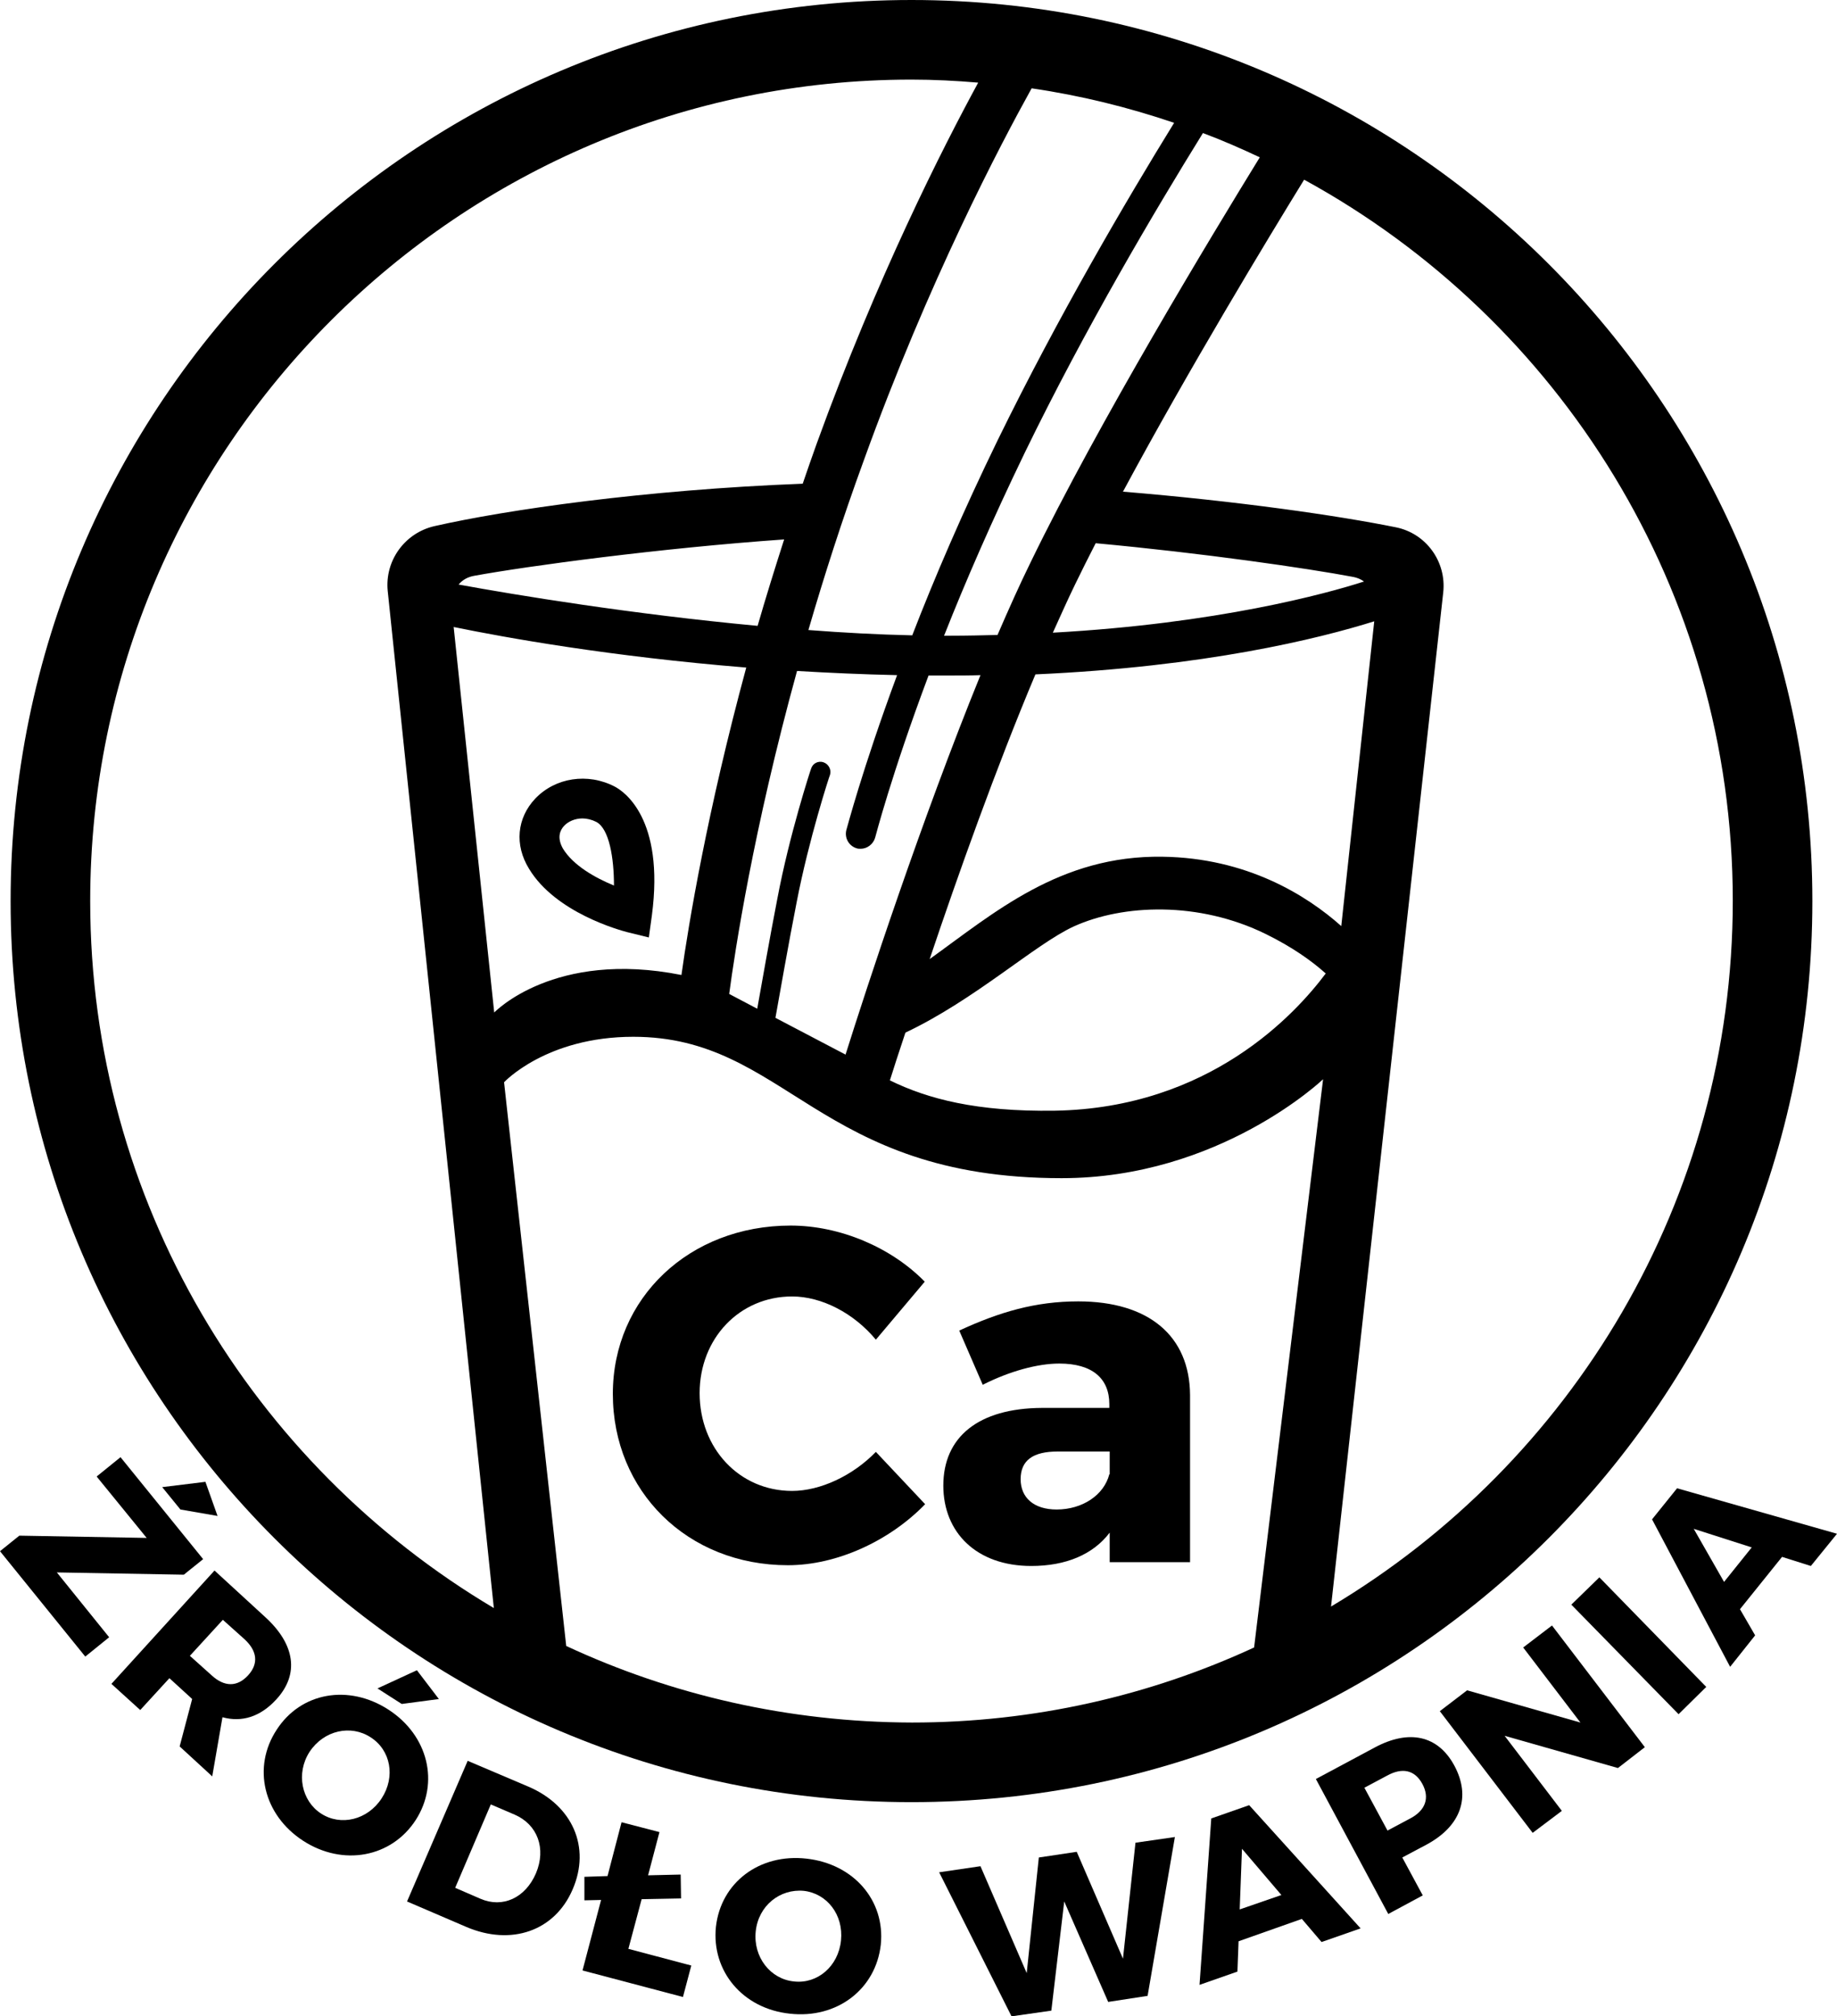
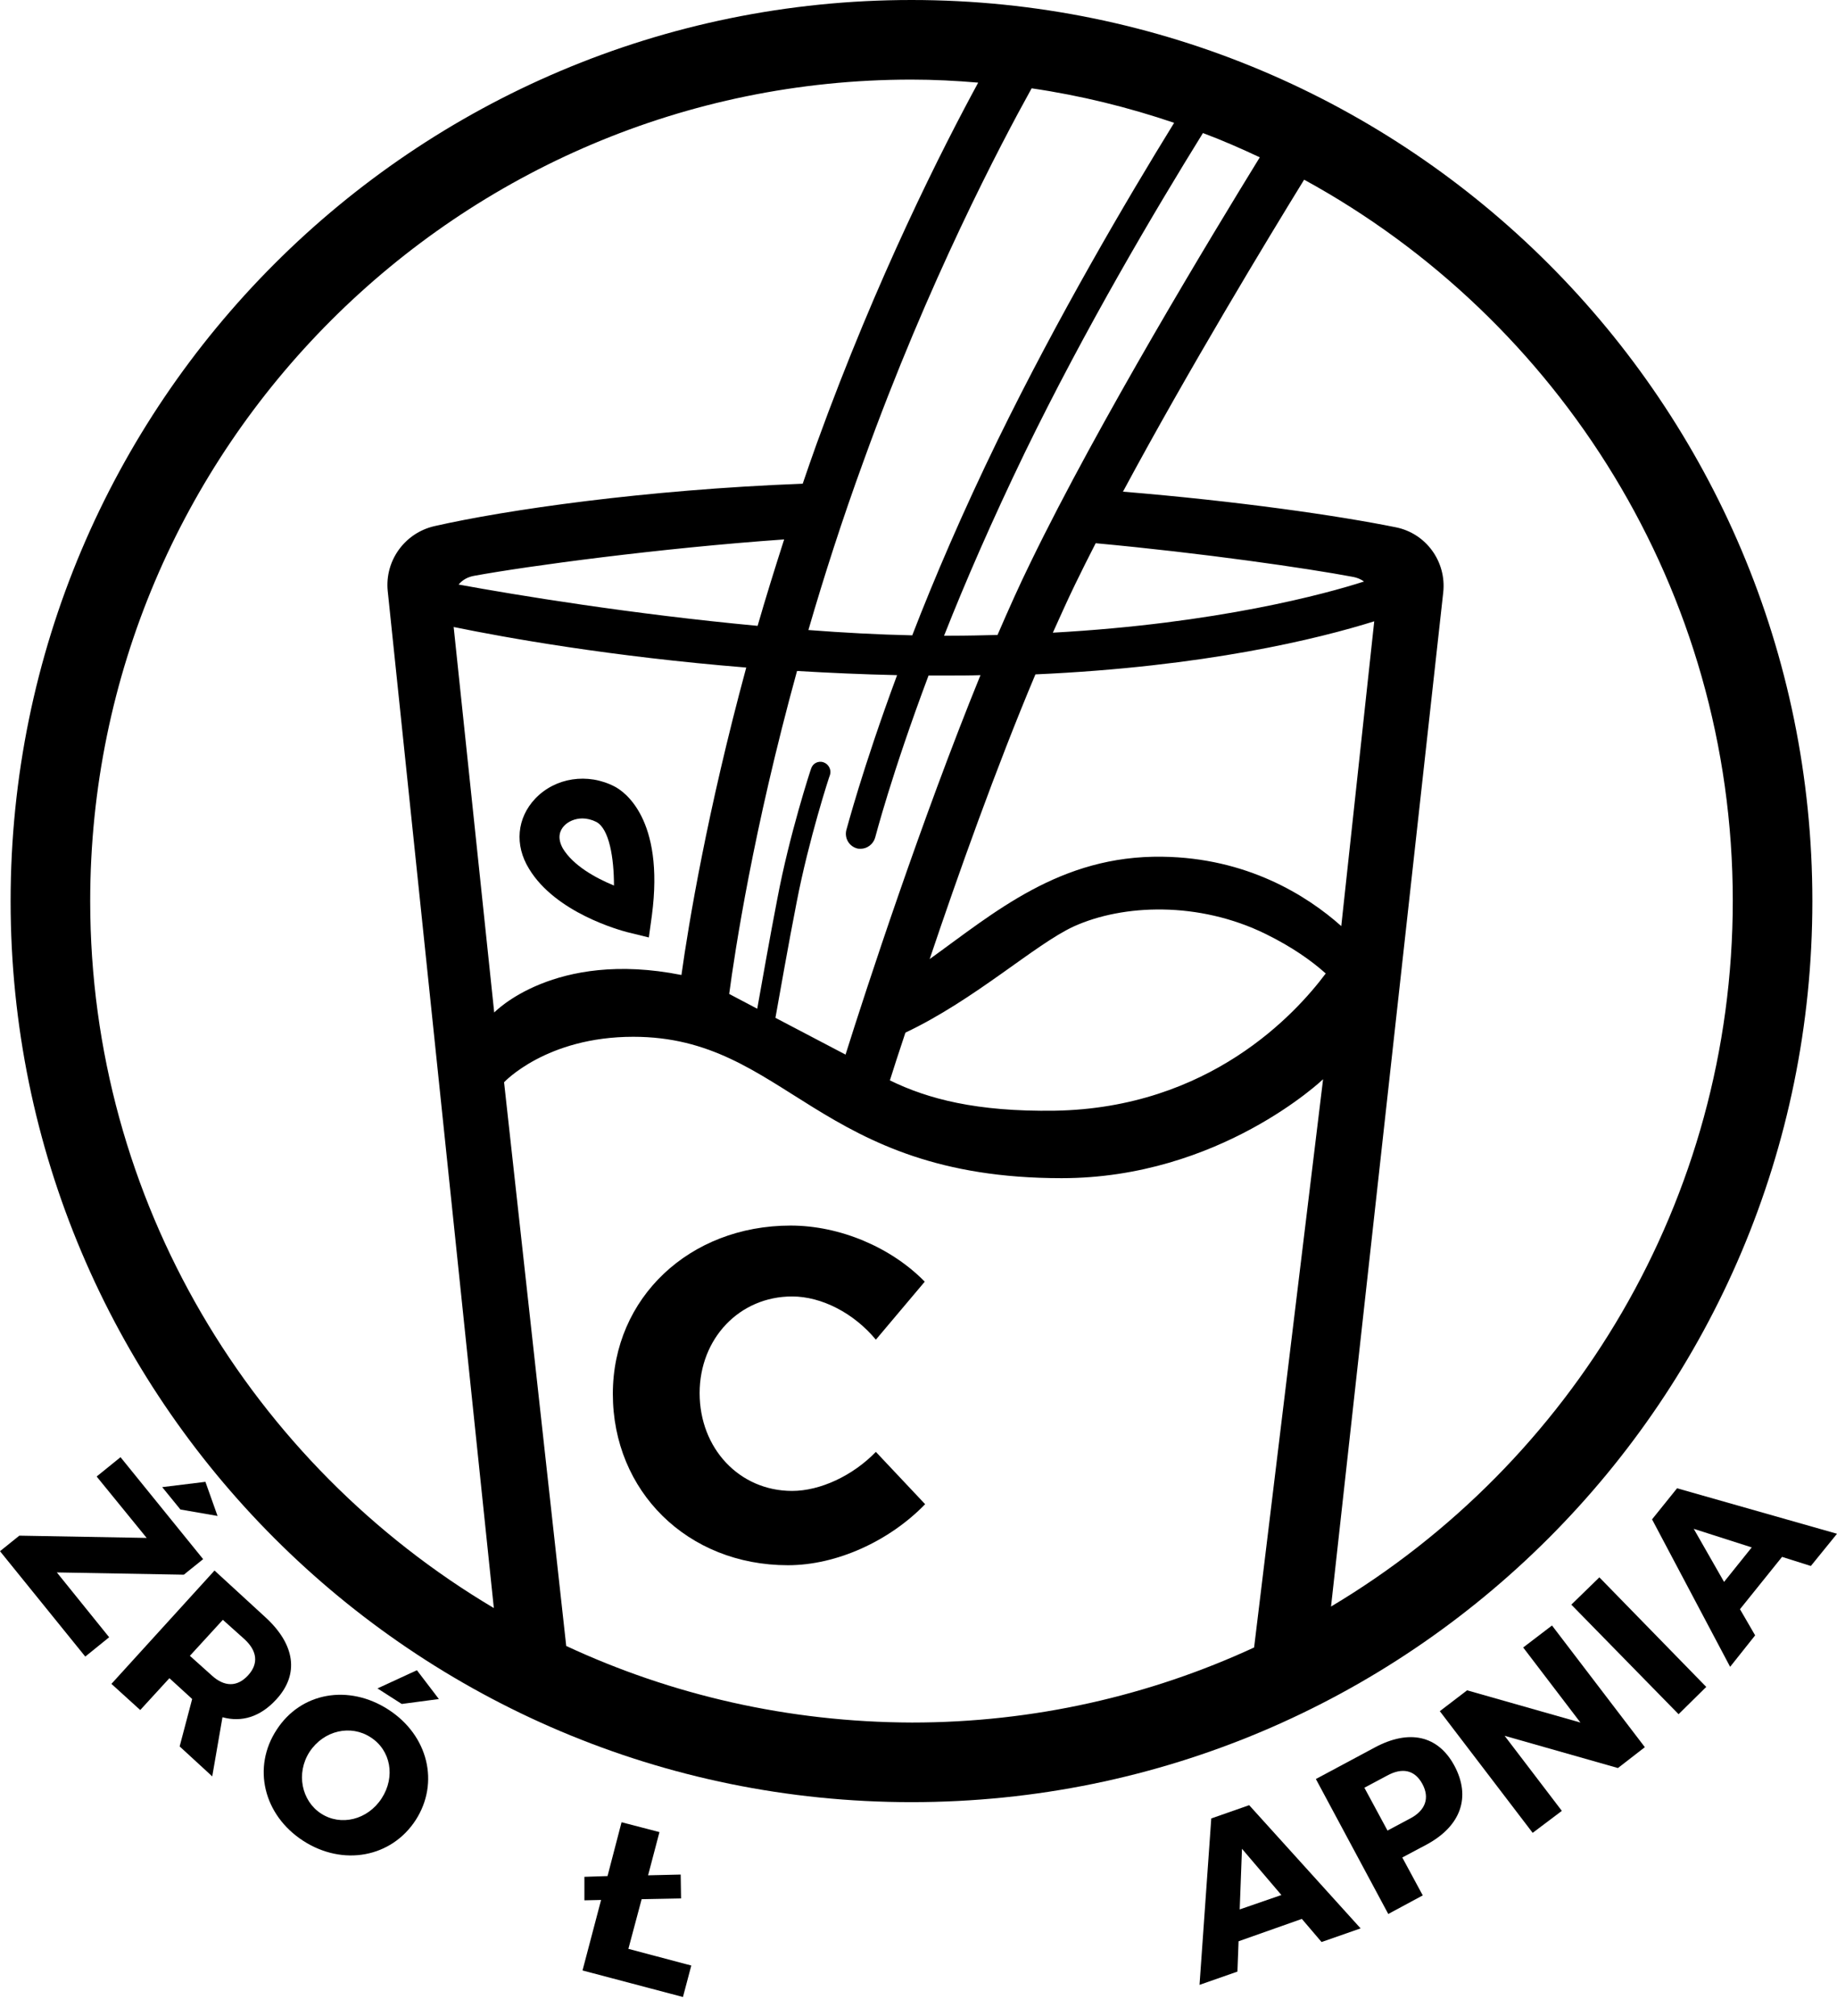
<svg xmlns="http://www.w3.org/2000/svg" version="1.1" id="Layer_1" x="0px" y="0px" viewBox="0 0 484.7 531.9" style="enable-background:new 0 0 484.7 531.9;" xml:space="preserve">
  <g>
    <path d="M47.6,398.2l-4.8-5.9l11.4-1.4l3.2,9L47.6,398.2z M15,414.8l13.8,17.1l-6.3,5.1L0,409.2l5.1-4.1l33.6,0.6l-13.2-16.2   l6.3-5.1l21.8,26.9l-5.1,4.1L15,414.8z" />
    <path d="M55.9,442c3.3,3,6.7,3.1,9.6-0.1c2.8-3.1,2.3-6.4-0.9-9.4l-5.8-5.2l-8.7,9.5L55.9,442z M50.7,448.2l-0.2-0.2l-5.8-5.3   l-7.7,8.4l-7.6-6.9l27.2-29.9L70,426.6c7.9,7.2,9,15.1,2.9,21.7c-4.2,4.6-9.1,6.1-14.2,4.7l-2.7,15.6l-8.6-7.9L50.7,448.2z" />
    <path d="M106,449.5l-6.4-4.1l10.4-4.8l5.8,7.6L106,449.5z M81.7,462.1c-3.7,5.7-2.1,13,3,16.3c5.2,3.4,12.3,1.7,16-4   c3.7-5.7,2.4-12.7-2.9-16.1C92.6,454.9,85.5,456.4,81.7,462.1 M109.7,480.1c-6.4,9.9-19.2,12.3-29.7,5.5   c-10.5-6.8-13.5-19.4-7-29.3c6.4-9.9,19-12.1,29.5-5.3C113,457.8,116,470.3,109.7,480.1" />
-     <path d="M120.1,498l6.7,2.9c5.8,2.5,11.8-0.2,14.6-6.7c2.8-6.6,0.4-12.9-5.6-15.5l-6.3-2.7L120.1,498z M139.4,471.3   c11.7,5,16.5,16,11.7,27.1c-4.7,11-16.2,15-28.1,9.9l-15.6-6.7l16-37.1L139.4,471.3z" />
    <polygon points="180.2,526.8 153.7,519.8 158.6,501.2 154.2,501.3 154.2,495.1 160.3,494.9 164,480.7 174,483.3 171,494.7    179.6,494.5 179.7,500.8 169.3,501 165.8,514.1 182.4,518.5  " />
-     <path d="M199.4,509.5c-0.7,6.8,3.9,12.6,10.1,13.2c6.2,0.7,11.7-4,12.4-10.8c0.7-6.8-3.7-12.4-9.8-13.1   C205.8,498.2,200.1,502.7,199.4,509.5 M232.4,513c-1.3,11.7-11.5,19.6-24,18.2c-12.4-1.3-20.7-11.2-19.5-22.9   c1.3-11.7,11.5-19.4,23.9-18C225.3,491.7,233.6,501.4,232.4,513" />
-     <polygon points="292.4,528.1 280.8,501.6 277.4,530.4 266.9,531.9 247.8,493.9 258.7,492.3 270.9,520.5 274.1,490 284.1,488.5    296.3,516.7 299.6,486.1 310,484.6 302.8,526.5  " />
    <path d="M327.7,487.7l-0.6,16l11-3.8L327.7,487.7z M326.8,512.1l-0.3,8l-10,3.5l3.1-43.9l10-3.5l29.4,32.5l-10.3,3.6l-5.2-6.1   L326.8,512.1z" />
    <path d="M366.1,482.9l6-3.2c4-2.1,5.2-5.4,3.2-9.1c-2-3.7-5.3-4.4-9.3-2.2l-6,3.2L366.1,482.9z M362.7,461c9.1-4.9,16.7-3.2,21,4.7   c4.5,8.3,1.8,16-7.3,20.9L370,490l5.4,10l-9.1,4.9l-19.1-35.6L362.7,461z" />
    <polygon points="426.9,466.4 397,457.9 412.1,477.7 404.4,483.5 379.9,451.4 387.1,445.9 417,454.4 401.9,434.6 409.5,428.8    434,460.9  " />
    <polygon points="442.9,452.2 414.6,423.3 422,416.1 450.2,445  " />
    <path d="M446.9,403.3l8,14l7.3-9.1L446.9,403.3z M459.1,424.5l4,6.9l-6.6,8.3l-20.6-38.9l6.6-8.2l42.2,12l-6.9,8.5l-7.6-2.4   L459.1,424.5z" />
    <path d="M351.2,423.8l29.6-267.5c0.9-8.1-4.5-15.6-12.5-17.2c-15.3-3.1-41.7-6.9-72-9.4c17.3-32.2,38.2-66.7,47.8-82.3   c67.3,36.8,113.1,108.3,113.1,190.2C457.2,316.7,414.6,386,351.2,423.8 M149.4,434.2L133,285.5c0,0,11.1-12,34.1-12   c40.5,0,48.5,37.3,113,37.3c41.7,0,69-26.1,69-26.1l-18.2,149.9c-27.5,12.7-58.1,19.8-90.3,19.8C208,454.3,177.1,447.1,149.4,434.2    M23.8,237.7C23.8,118.2,121,21,240.5,21c5.9,0,11.8,0.3,17.6,0.8c-9.4,17.3-26.6,51.1-42.6,95.2c-1.3,3.6-2.5,7.1-3.7,10.6   c-41.7,1.6-78.3,6.9-97.2,11.2c-7.8,1.8-13.1,9.1-12.3,17.1l28,268.3C66.6,386.4,23.8,316.9,23.8,237.7 M271.9,148.4   c-2.9,5.9-5.8,12.4-8.7,19.1c-4,0.1-8.1,0.2-12.3,0.2c-0.6,0-1.2,0-1.8,0c5.6-14.2,12.7-30.5,21.3-48.3c16-32.9,34.3-63.8,47-84.3   c5.1,1.9,10.1,4.1,15,6.4C319.8,62,289.9,111.3,271.9,148.4 M277.8,166.9c2-4.4,3.9-8.7,5.9-12.8c1.7-3.5,3.5-7.1,5.4-10.8   c28.2,2.6,55.8,6.6,68,8.9c1,0.2,2,0.6,2.8,1.2C350,156.6,321.2,164.5,277.8,166.9 M306.7,226c-27-0.4-44.4,14.8-61.4,27   c7.4-22,17.5-50.4,27.9-75.1c44.8-2,74.7-9.4,89.4-14l-8.7,80.4C344.7,236.1,328.9,226.3,306.7,226 M238.9,272.4   c18.4-8.7,34.2-23.3,44.4-28c13-5.9,33-6.7,50.7,2c6.9,3.4,12,7,15.8,10.4c-8,10.7-30.7,35.5-71.5,36.2c-20.6,0.3-33.5-3.1-43.5-8   C235.7,282.1,237.1,277.8,238.9,272.4 M309.8,32.4c-12.7,20.6-30.6,51.1-46.5,83.6c-9.3,19.1-16.8,36.6-22.6,51.6   c-9.1-0.2-18.3-0.7-27.4-1.4c4.1-14.1,8.9-29.1,14.6-44.7C245,74.1,264,38.1,272.2,23.3C285.2,25.2,297.7,28.3,309.8,32.4    M121,154.2c1-1.2,2.4-2,4.1-2.3c14.2-2.6,49.1-7.3,81.8-9.6c-2.5,7.8-4.9,15.5-7,22.8C166.7,162,136.3,157,121,154.2 M196.9,176.1   c-10.3,38-15.2,67.5-17.1,81.1c-33.6-6.7-49.4,9.9-49.4,9.9l-10.7-101.7C133.3,168.2,161.1,173.2,196.9,176.1 M217.3,201.1   c-1.4-0.5-2.9,0.3-3.3,1.7c-0.1,0.2-5.7,17.3-8.9,34.3c-2,10.3-4.1,22.3-5.3,29l-7.4-3.9c1.5-11.2,6.3-43.1,17.9-85.2   c8.5,0.5,17.3,0.9,26.4,1.1c-9.3,25.1-13.3,40.7-13.4,40.9c-0.5,2.1,0.7,4.2,2.8,4.8c0.3,0.1,0.7,0.1,1,0.1c1.7,0,3.3-1.2,3.8-2.9   c0.1-0.3,4.3-16.7,14.1-42.8c1.7,0,3.3,0,5,0c3,0,5.9,0,8.7-0.1c-15.6,38.3-30.1,82.6-35.6,100.1l-18.5-9.7   c1.1-6.1,3.4-19.3,5.6-30.5c3.2-16.6,8.7-33.5,8.8-33.6C219.4,203.1,218.7,201.6,217.3,201.1 M240.5,0C109.2,0,2.8,106.4,2.8,237.7   c0,131.3,106.4,237.7,237.7,237.7c131.3,0,237.7-106.4,237.7-237.7C478.2,106.4,371.8,0,240.5,0" />
    <path d="M209,393.3c-13.9,0-24.4-11.2-24.4-25.8c0-14.4,10.5-25.5,24.4-25.5c7.8,0,16.3,4.4,22.1,11.4l12.9-15.3   c-8.8-9-22.3-14.8-35.4-14.8c-26.7,0-46.9,19.1-46.9,44.4c0,25.7,19.7,45.2,46.2,45.2c12.9,0,26.8-6.4,36.2-16.1L231.1,383   C225,389.3,216.4,393.3,209,393.3" />
-     <path d="M292.7,388.9c-1.4,5.5-7.1,9.3-13.9,9.3c-6,0-9.5-3.1-9.5-8c0-5,3.3-7.3,9.8-7.3h13.7V388.9z M284.5,343.3   c-11.3,0-20.8,2.8-31.4,7.7l6.2,14.3c7.1-3.6,14.5-5.6,20.2-5.6c8.8,0,13.2,4,13.2,10.7v1h-17.8c-16.8,0.1-26,7.7-26,20.5   c0,12.4,8.8,21.2,23.2,21.2c9.1,0,16.3-3,20.7-8.8v7.8H314v-44.1C313.9,352.4,303.1,343.3,284.5,343.3" />
    <path d="M148.8,217.9c1.1-1.2,2.9-2,4.9-2c1.1,0,2.4,0.3,3.6,0.9c3.5,1.8,4.7,9.7,4.7,16.8c-4.9-2-10.8-5.3-13.5-9.8   C146.9,220.9,147.8,219,148.8,217.9 M165.5,245.9l5.7,1.4l0.8-5.8c3.4-25.7-7.5-32.8-9.8-34c-7.1-3.7-15.7-2.4-21,3.2   c-4.8,5.1-5.5,12.2-1.6,18.5C146.6,240.8,163.6,245.4,165.5,245.9" />
  </g>
</svg>